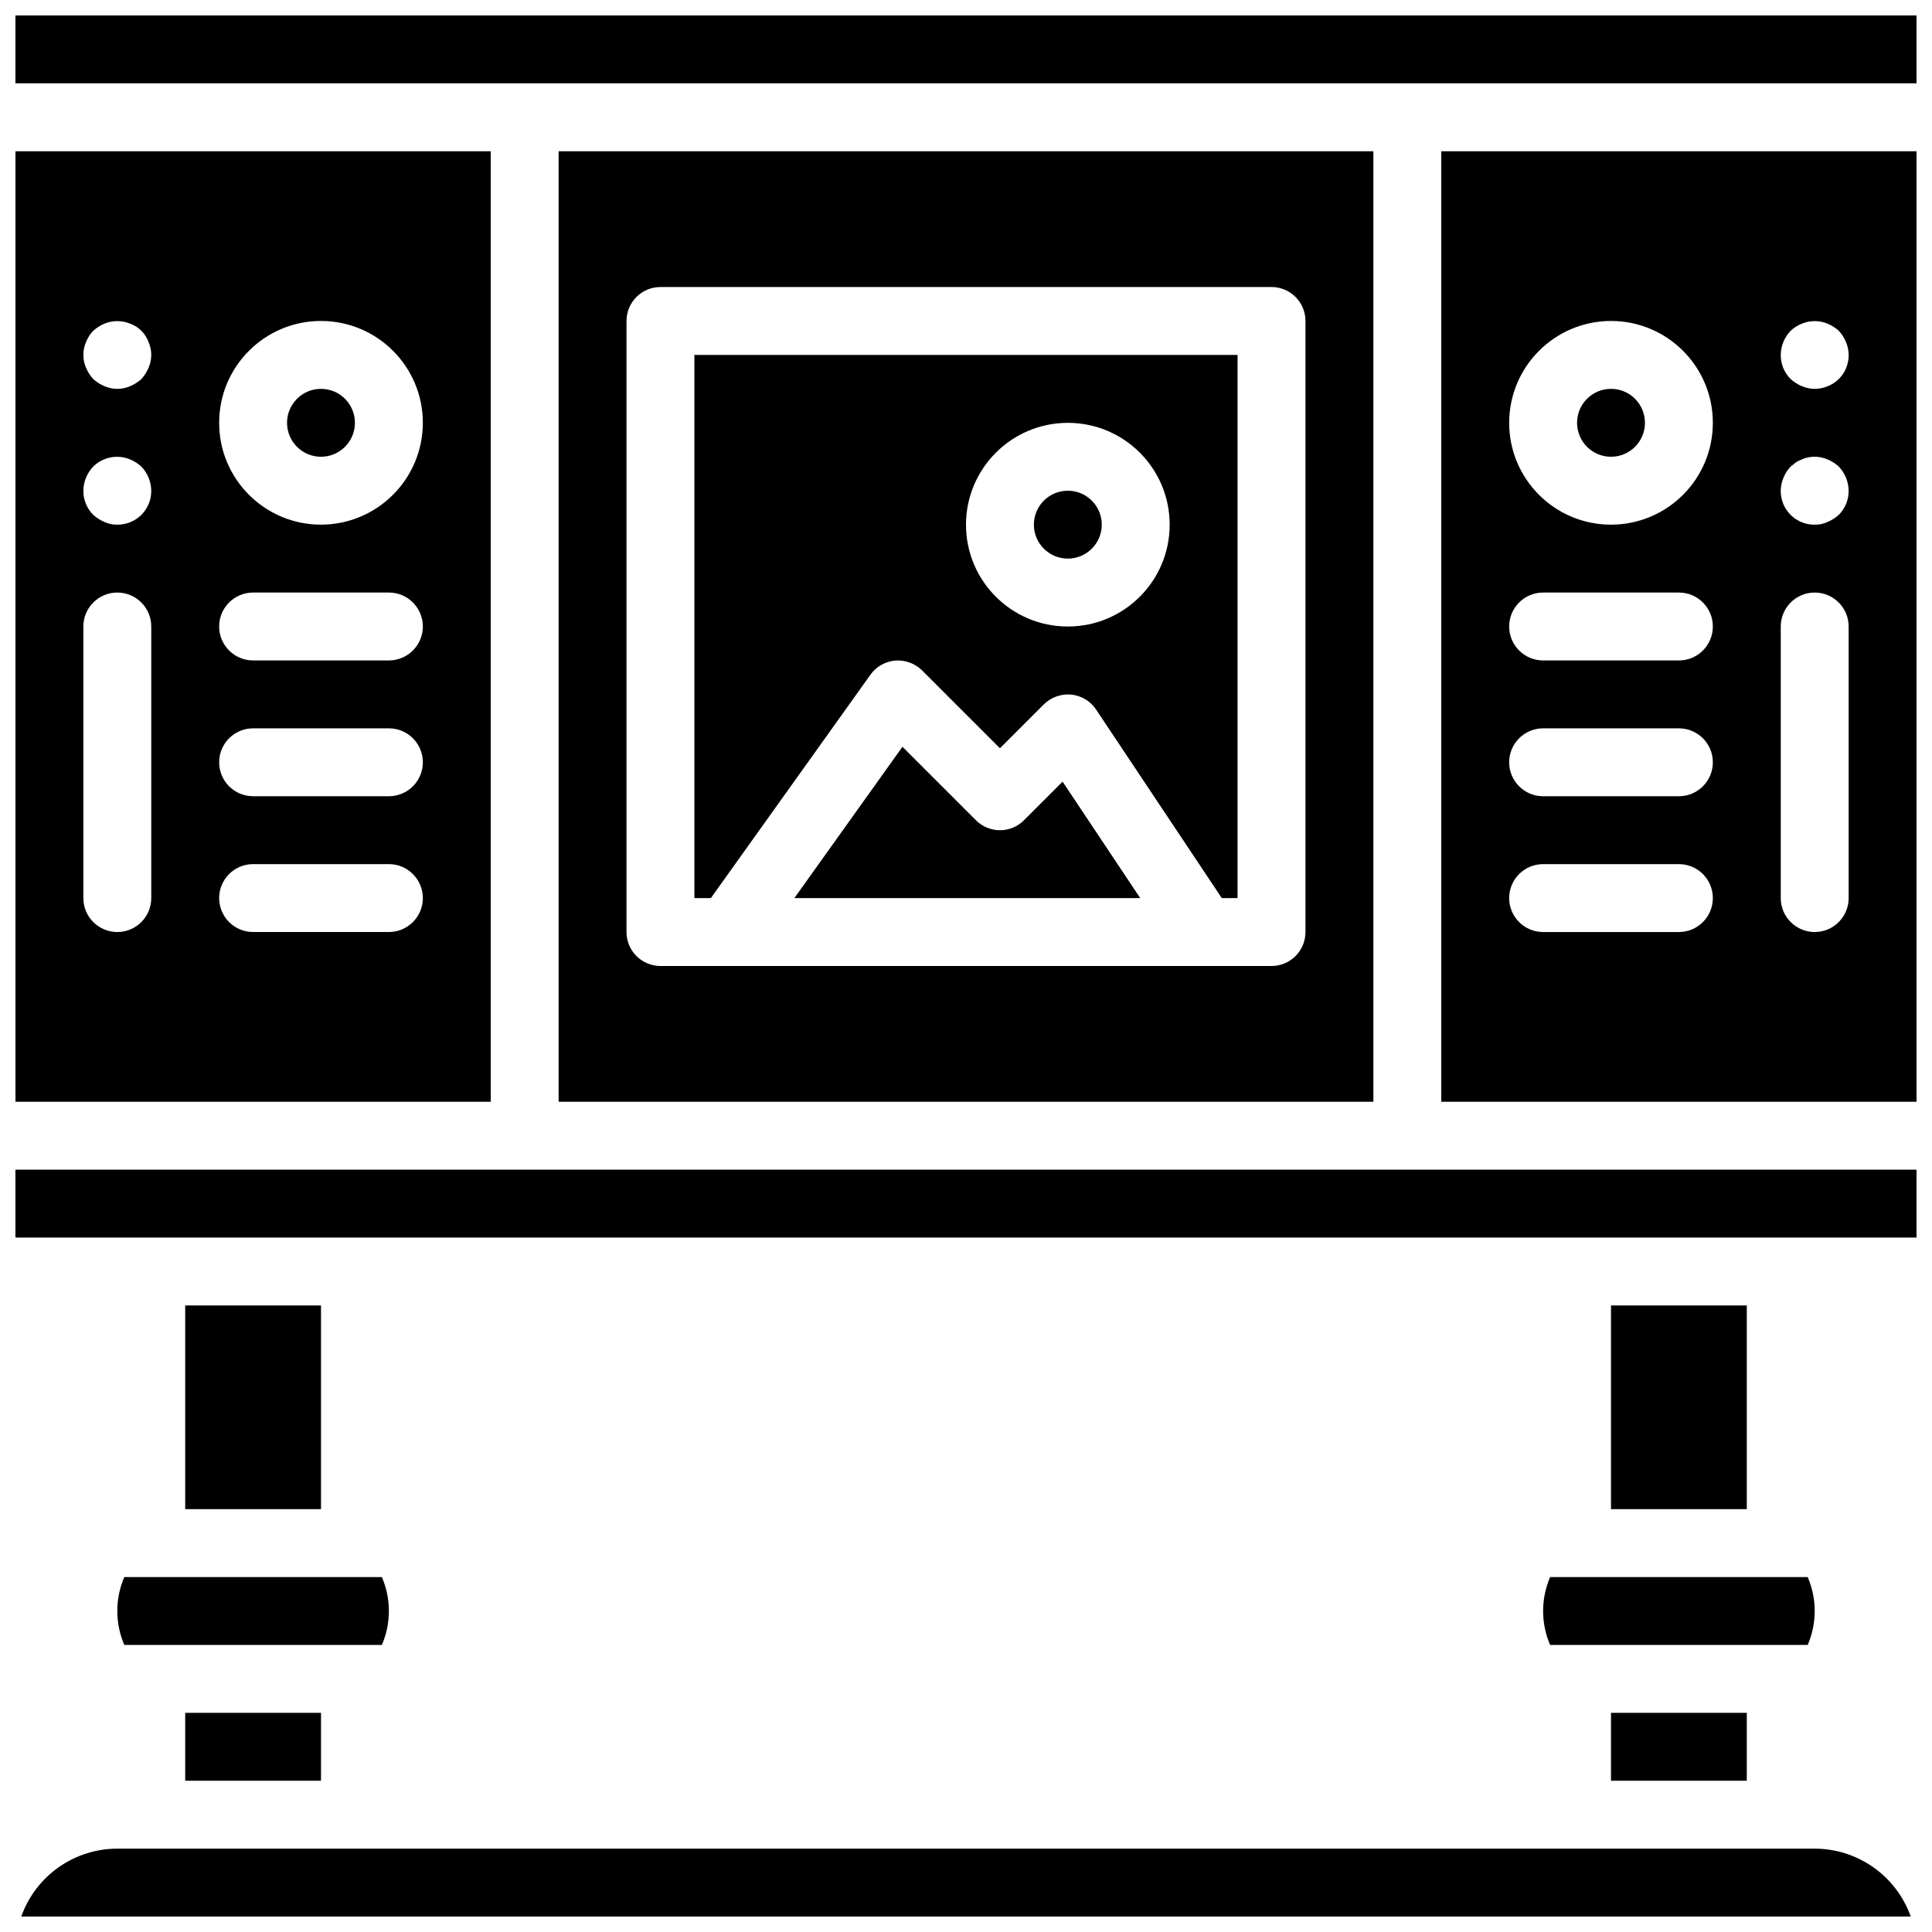
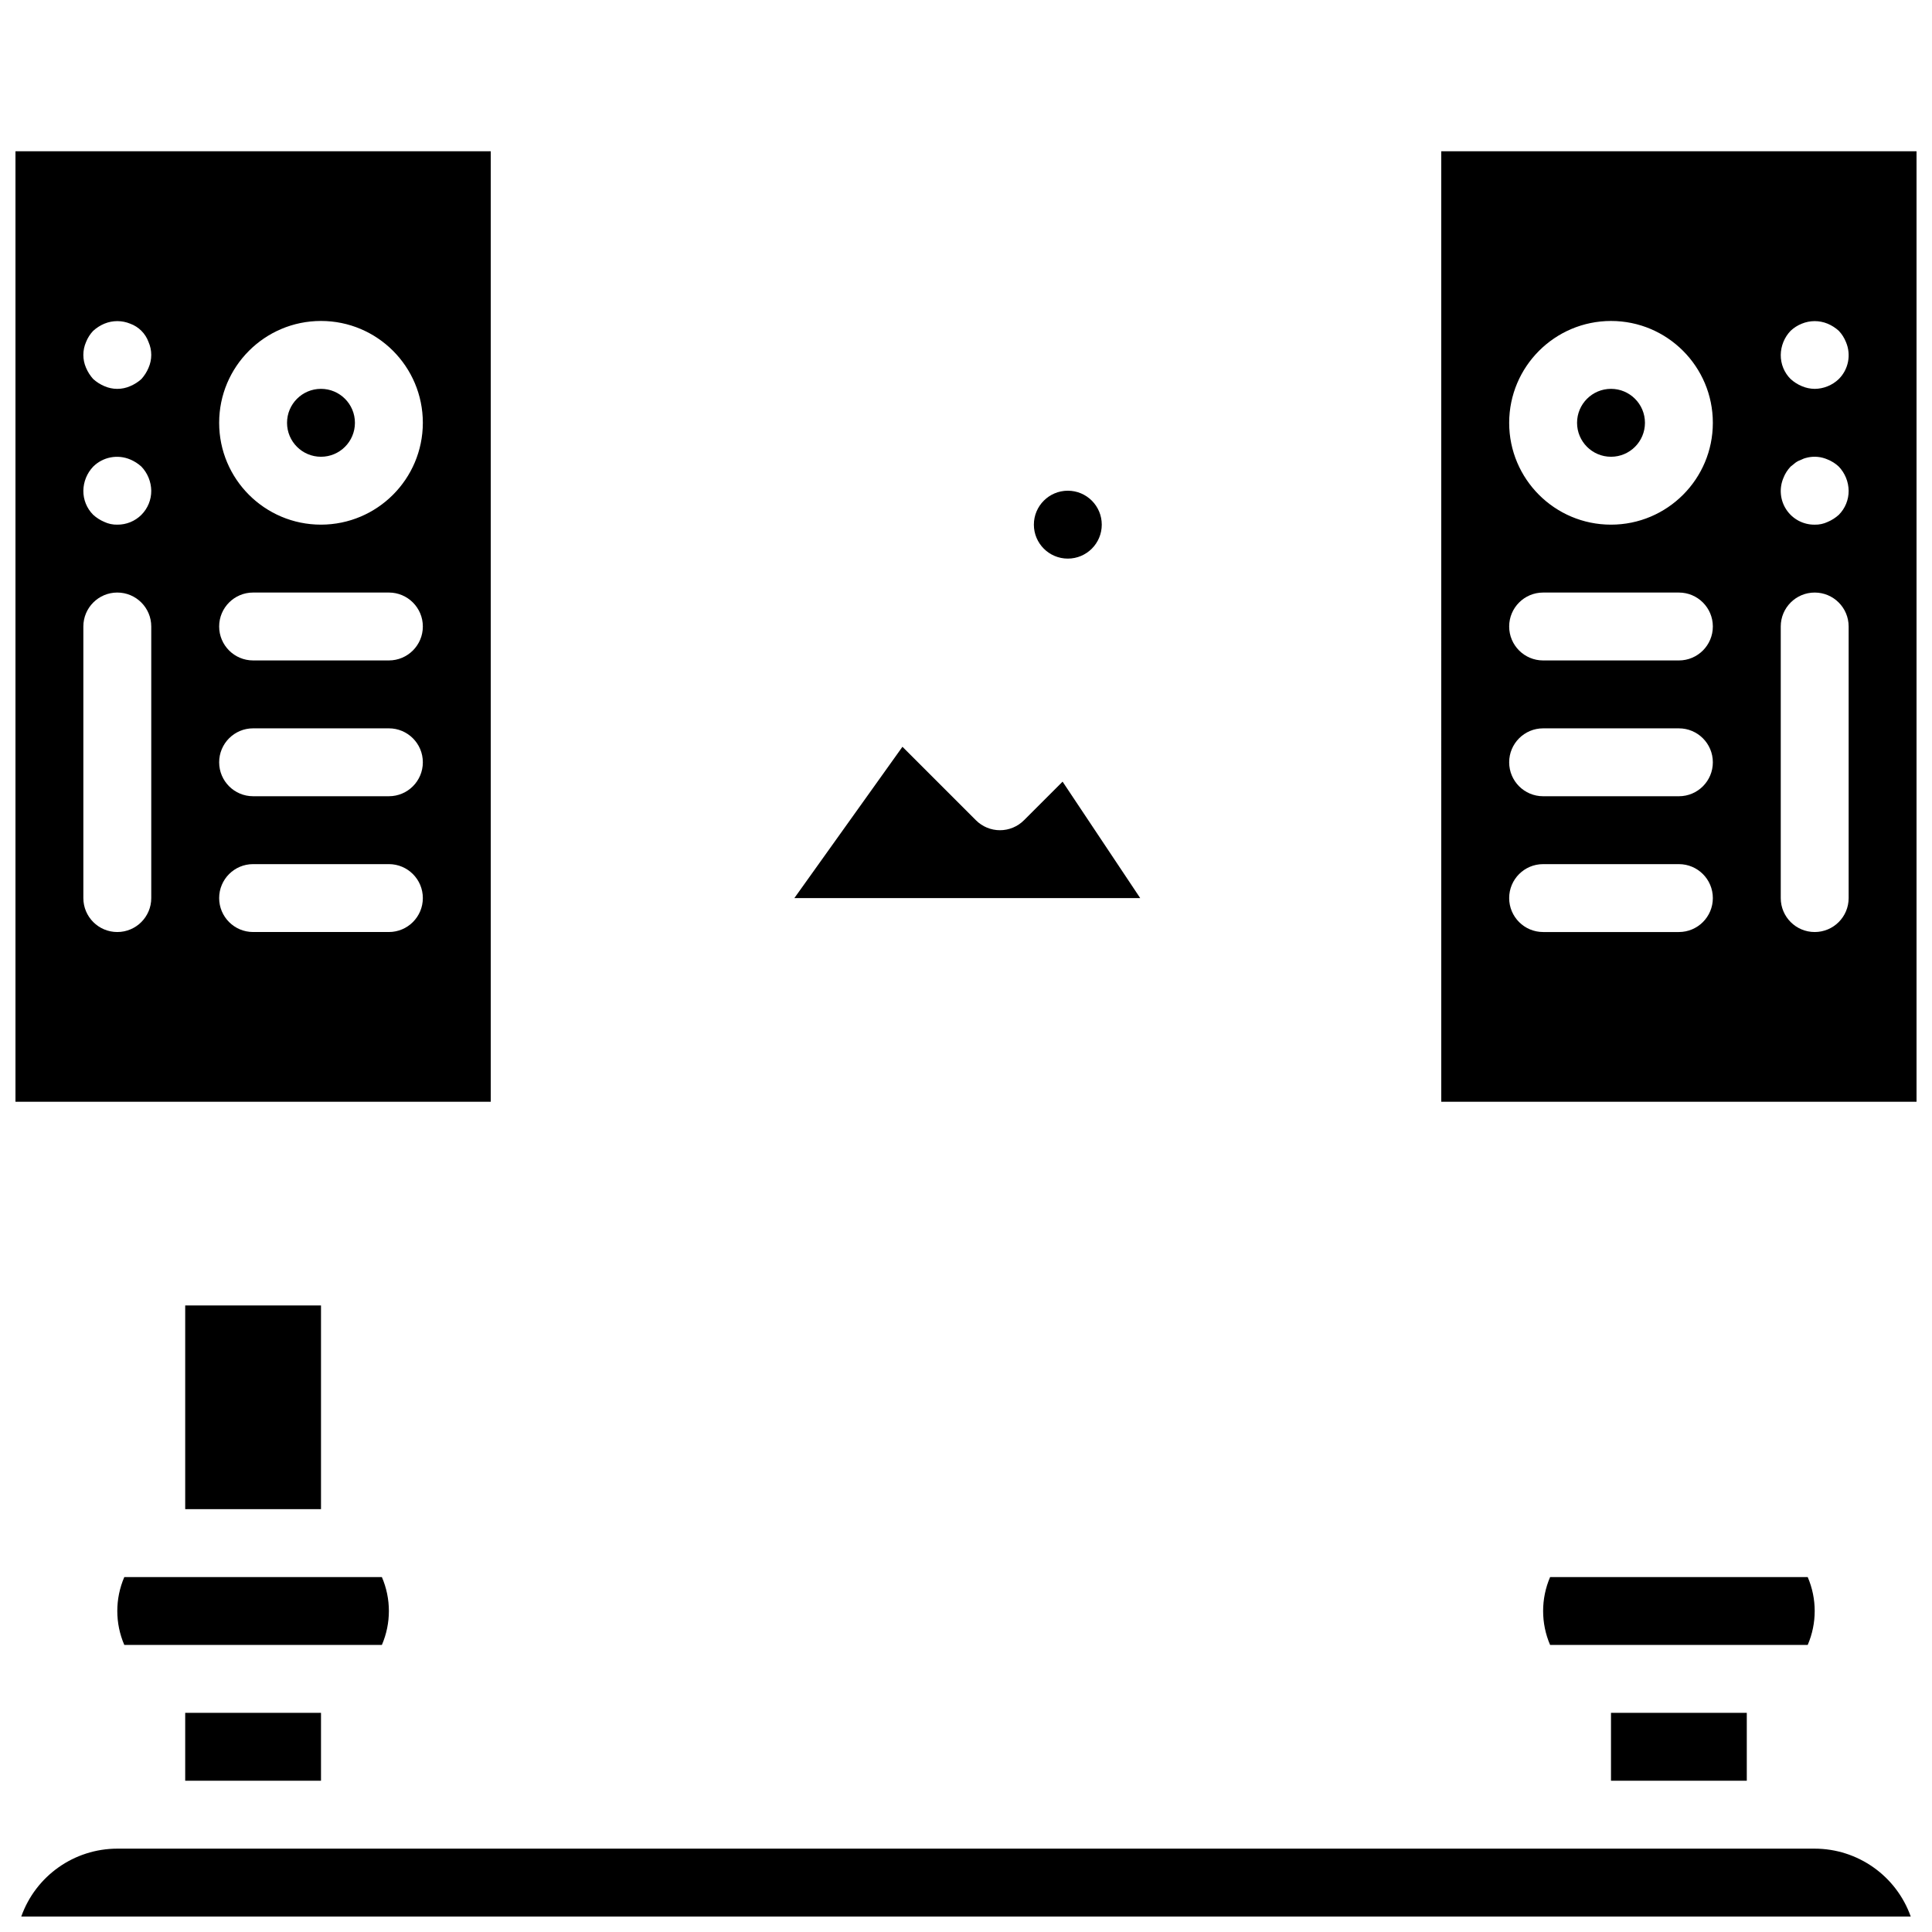
<svg xmlns="http://www.w3.org/2000/svg" width="800px" height="800px" version="1.1" viewBox="144 144 512 512">
  <defs>
    <clipPath id="e">
      <path d="m148.09 184h126.91v252h-126.91z" />
    </clipPath>
    <clipPath id="d">
      <path d="m148.09 148.09h503.81v18.906h-503.81z" />
    </clipPath>
    <clipPath id="c">
      <path d="m525 184h126.9v252h-126.9z" />
    </clipPath>
    <clipPath id="b">
      <path d="m148.09 453h503.81v19h-503.81z" />
    </clipPath>
    <clipPath id="a">
      <path d="m149 633h502v18.902h-502z" />
    </clipPath>
  </defs>
-   <path d="m374.68 322.8c1.535-2.152 3.941-3.519 6.578-3.742 2.637-0.199 5.227 0.754 7.106 2.609l20.629 20.629 11.633-11.633c1.918-1.883 4.566-2.828 7.246-2.59 2.684 0.266 5.106 1.719 6.598 3.961l33.316 49.973h4.184v-143.95h-143.95v143.95h4.363zm52.305-66.742c14.906 0 26.988 12.082 26.988 26.988s-12.082 26.988-26.988 26.988-26.988-12.082-26.988-26.988c0.016-14.898 12.09-26.973 26.988-26.988z" />
  <g clip-path="url(#e)">
    <path d="m274.05 184.08h-125.95v251.9h125.95zm-89.965 197.92c0 4.969-4.031 8.996-9 8.996s-8.996-4.027-8.996-8.996v-71.973c0-4.969 4.027-8.996 8.996-8.996s9 4.027 9 8.996zm-2.609-101.57c-1.695 1.691-3.996 2.633-6.391 2.609-1.18 0.027-2.352-0.219-3.422-0.719-1.086-0.457-2.09-1.098-2.965-1.891-1.691-1.691-2.633-3.992-2.609-6.387 0.035-2.383 0.965-4.664 2.609-6.387 2.586-2.559 6.457-3.305 9.805-1.891 1.09 0.457 2.094 1.094 2.969 1.891 1.645 1.723 2.574 4.004 2.613 6.387 0.02 2.391-0.918 4.695-2.609 6.387zm1.887-38.957c-0.457 1.09-1.098 2.094-1.887 2.973-0.875 0.793-1.883 1.43-2.973 1.887-2.176 0.961-4.66 0.961-6.84 0-1.086-0.457-2.09-1.094-2.965-1.887-0.793-0.879-1.434-1.883-1.895-2.973-0.953-2.176-0.953-4.656 0-6.836 0.438-1.102 1.078-2.109 1.895-2.969 0.875-0.793 1.879-1.434 2.965-1.891 2.191-0.902 4.652-0.902 6.84 0 2.262 0.82 4.039 2.602 4.859 4.859 0.961 2.176 0.961 4.66 0 6.836zm63.695 149.52h-35.984c-4.969 0-8.996-4.027-8.996-8.996s4.027-8.996 8.996-8.996h35.984c4.969 0 9 4.027 9 8.996s-4.031 8.996-9 8.996zm0-35.984h-35.984c-4.969 0-8.996-4.027-8.996-8.996s4.027-8.996 8.996-8.996h35.984c4.969 0 9 4.027 9 8.996s-4.031 8.996-9 8.996zm0-35.988h-35.984c-4.969 0-8.996-4.027-8.996-8.996s4.027-8.996 8.996-8.996h35.984c4.969 0 9 4.027 9 8.996s-4.031 8.996-9 8.996zm-17.992-35.984c-14.906 0-26.988-12.082-26.988-26.988s12.082-26.992 26.988-26.992 26.992 12.086 26.992 26.992c-0.02 14.898-12.094 26.973-26.992 26.988z" />
  </g>
  <path d="m579.93 256.05c0 4.969-4.027 8.996-8.996 8.996s-8.996-4.027-8.996-8.996 4.027-9 8.996-9 8.996 4.031 8.996 9" />
  <path d="m238.06 256.05c0 4.969-4.027 8.996-8.996 8.996s-8.996-4.027-8.996-8.996 4.027-9 8.996-9 8.996 4.031 8.996 9" />
  <g clip-path="url(#d)">
-     <path d="m148.09 148.09h503.81v17.992h-503.81z" />
-   </g>
+     </g>
  <path d="m435.98 283.04c0 4.969-4.027 8.996-8.996 8.996s-8.996-4.027-8.996-8.996 4.027-8.996 8.996-8.996 8.996 4.027 8.996 8.996" />
  <path d="m415.36 361.38c-1.688 1.688-3.977 2.637-6.359 2.637-2.387 0-4.676-0.949-6.363-2.637l-19.48-19.477-28.648 40.105h91.66l-20.574-30.863z" />
-   <path d="m507.96 435.98v-251.9h-215.92v251.9zm-197.93-206.92c0-2.387 0.949-4.676 2.637-6.363s3.977-2.633 6.359-2.633h161.94c2.387 0 4.676 0.945 6.363 2.633 1.684 1.688 2.633 3.977 2.633 6.363v161.94c0 2.387-0.949 4.676-2.633 6.363-1.688 1.688-3.977 2.637-6.363 2.637h-161.94c-2.383 0-4.672-0.949-6.359-2.637s-2.637-3.977-2.637-6.363z" />
  <g clip-path="url(#c)">
    <path d="m525.95 435.98h125.97l-0.012-251.9h-125.96zm92.578-204.31c0.859-0.812 1.867-1.453 2.969-1.891 2.188-0.902 4.644-0.902 6.836 0 1.09 0.457 2.094 1.098 2.969 1.891 0.812 0.859 1.453 1.867 1.891 2.969 1.434 3.348 0.688 7.234-1.891 9.809-1.715 1.652-4.004 2.586-6.387 2.606-1.176-0.012-2.336-0.258-3.418-0.719-1.09-0.457-2.094-1.094-2.969-1.891-1.695-1.691-2.633-3.992-2.609-6.387 0.031-2.383 0.961-4.664 2.609-6.387zm-1.891 38.957c0.434-1.102 1.074-2.109 1.891-2.969l1.344-1.082c0.5-0.344 1.047-0.613 1.625-0.809 0.508-0.258 1.055-0.441 1.617-0.543 1.754-0.367 3.578-0.18 5.219 0.543 1.098 0.438 2.106 1.078 2.969 1.891 1.641 1.723 2.574 4.004 2.609 6.387 0.02 2.391-0.918 4.691-2.609 6.387-0.875 0.793-1.879 1.434-2.969 1.891-1.07 0.5-2.238 0.746-3.418 0.719-3.012 0.031-5.832-1.461-7.504-3.965-1.668-2.504-1.961-5.684-0.773-8.449zm-0.719 39.402c0-4.969 4.027-8.996 8.996-8.996s8.996 4.027 8.996 8.996v71.973c0 4.969-4.027 8.996-8.996 8.996s-8.996-4.027-8.996-8.996zm-44.984-80.969c14.906 0 26.988 12.086 26.988 26.992s-12.082 26.988-26.988 26.988-26.988-12.082-26.988-26.988c0.016-14.902 12.09-26.977 26.988-26.992zm-17.992 71.973h35.984c4.969 0 8.996 4.027 8.996 8.996s-4.027 8.996-8.996 8.996h-35.984c-4.969 0-8.996-4.027-8.996-8.996s4.027-8.996 8.996-8.996zm0 35.988h35.984c4.969 0 8.996 4.027 8.996 8.996s-4.027 8.996-8.996 8.996h-35.984c-4.969 0-8.996-4.027-8.996-8.996s4.027-8.996 8.996-8.996zm0 35.984h35.984c4.969 0 8.996 4.027 8.996 8.996s-4.027 8.996-8.996 8.996h-35.984c-4.969 0-8.996-4.027-8.996-8.996s4.027-8.996 8.996-8.996z" />
  </g>
  <path d="m193.08 597.92h35.988v17.992h-35.988z" />
  <g clip-path="url(#b)">
-     <path d="m238.06 471.97h413.86v-17.996h-503.83v17.996z" />
-   </g>
+     </g>
  <path d="m245.2 579.93c2.477-5.742 2.477-12.25 0-17.992h-68.258c-2.477 5.742-2.477 12.25 0 17.992z" />
  <g clip-path="url(#a)">
    <path d="m624.91 633.91h-449.83c-11.434 0.012-21.621 7.219-25.445 17.992h500.73c-3.828-10.773-14.02-17.977-25.453-17.992z" />
  </g>
  <path d="m193.08 489.96h35.988v53.98h-35.988z" />
-   <path d="m570.93 489.96h35.988v53.98h-35.988z" />
  <path d="m623.06 579.93c2.473-5.742 2.473-12.25 0-17.992h-68.266c-2.469 5.742-2.469 12.25 0 17.992z" />
  <path d="m570.93 597.92h35.988v17.992h-35.988z" />
</svg>